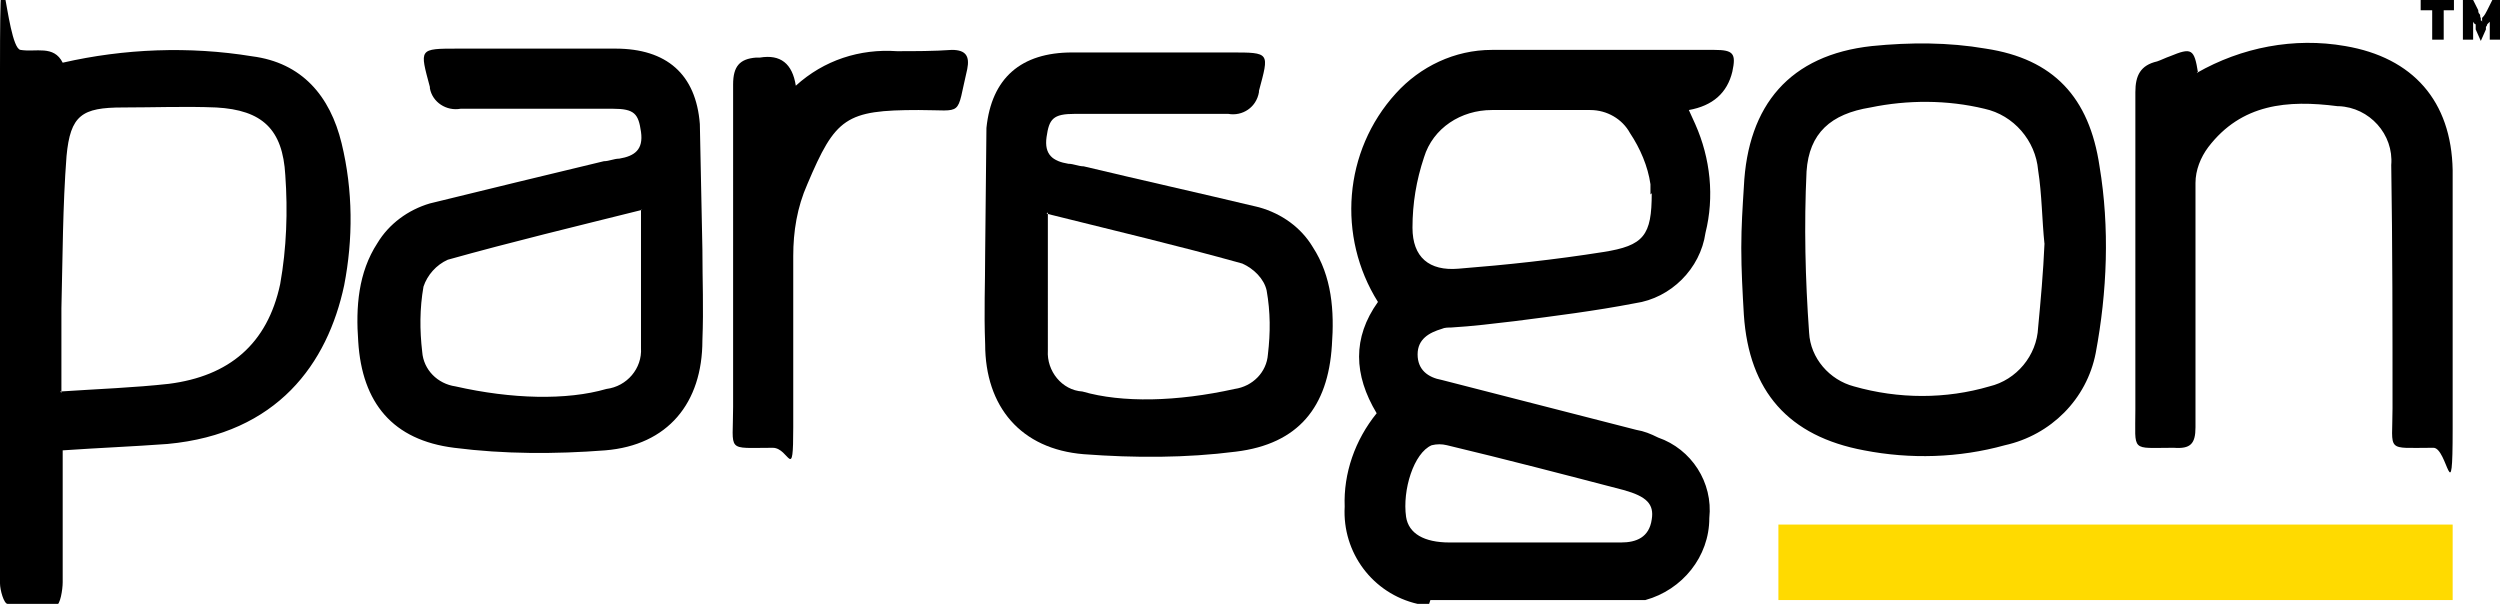
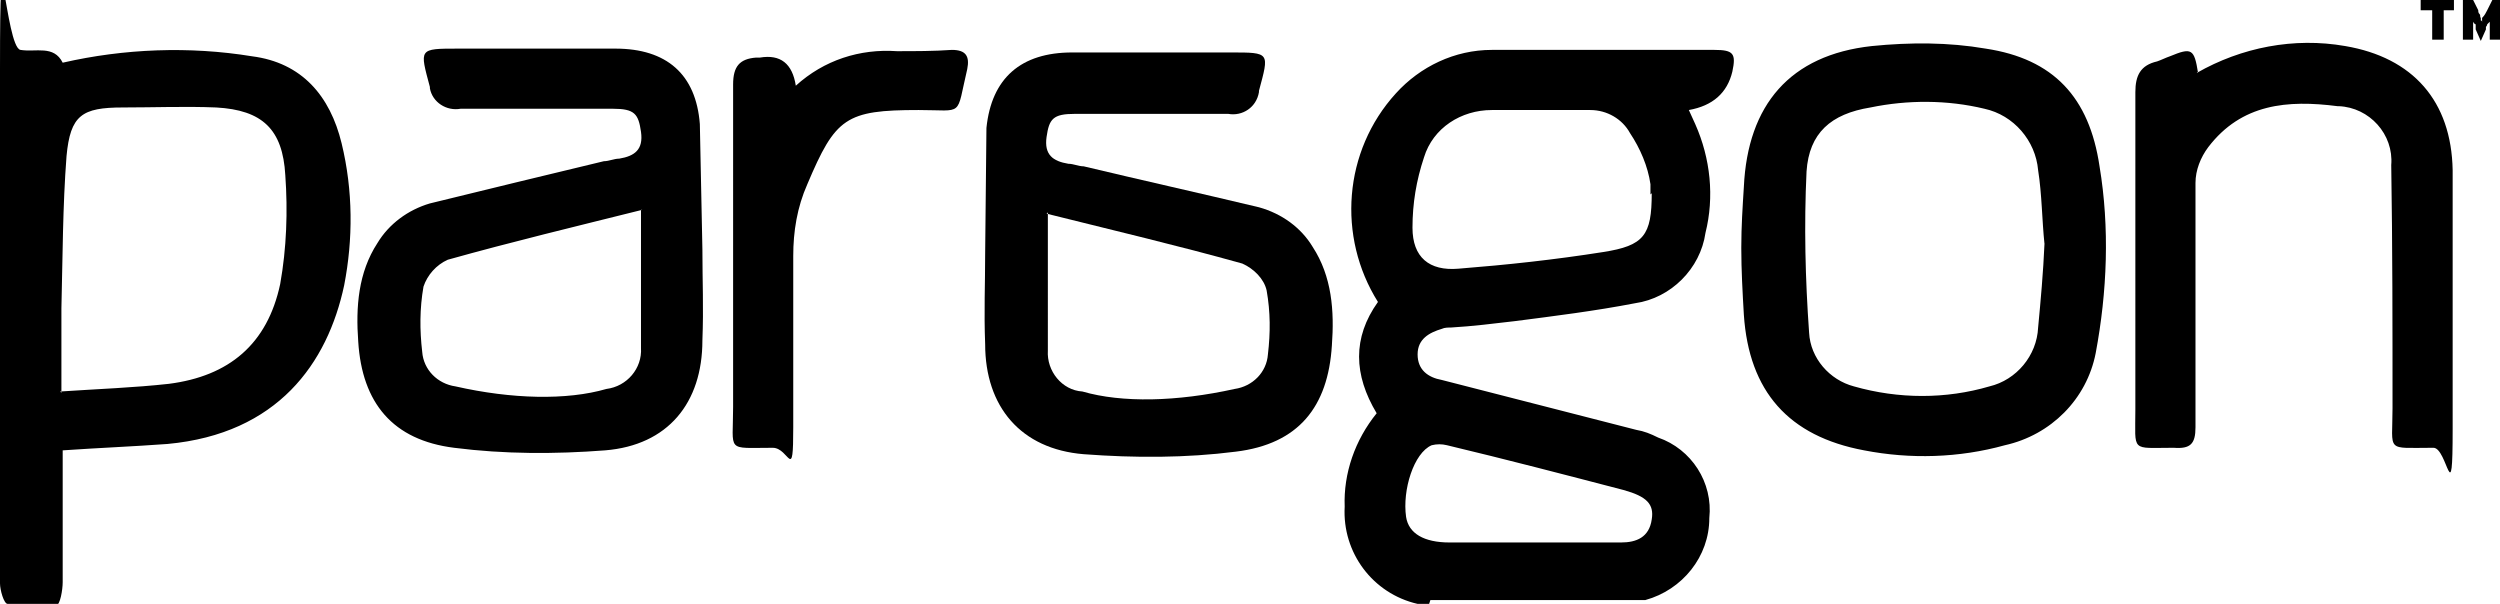
<svg xmlns="http://www.w3.org/2000/svg" viewBox="0 0 195.4 47.2">
  <defs>
    <style>.cls-1{fill-rule:evenodd}</style>
  </defs>
  <g id="Layer_1">
    <path d="M111.7 47.2h-.9c-3.5-.8-5.9-4-5.7-7.6-.1-2.6.8-5.2 2.5-7.3-1.8-3-1.9-5.9.1-8.7-3.2-5.1-2.7-11.8 1.4-16.3 1.9-2.1 4.6-3.4 7.5-3.4H134c1.5 0 1.7.3 1.4 1.7q-.6 2.5-3.4 3l.5 1.1c1.2 2.7 1.5 5.7.8 8.5-.4 2.8-2.7 5.1-5.5 5.5-3.1.6-6.3 1-9.4 1.4-1.7.2-3.3.4-5 .5-.2 0-.5 0-.7.1-1 .3-1.9.8-1.9 2s.8 1.8 1.9 2l15.2 3.9c.6.1 1.1.3 1.7.6 2.6.9 4.3 3.5 4 6.3 0 3-2.1 5.6-5 6.4h-16.8Zm17.3-32v-.8c-.2-1.4-.8-2.8-1.6-4-.6-1.1-1.8-1.8-3.1-1.8h-7.7c-2.4 0-4.6 1.4-5.3 3.7-.6 1.8-.9 3.6-.9 5.5 0 2.3 1.3 3.4 3.6 3.2 3.8-.3 7.5-.7 11.3-1.3 3.2-.5 3.8-1.3 3.8-4.6m-9.2 27.3h6.8c1.2 0 2.2-.4 2.4-1.8.2-1.2-.4-1.8-2.2-2.3-4.6-1.2-9.2-2.4-13.8-3.5q-.6-.15-1.2 0c-1.4.6-2.3 3.5-2 5.6.2 1.3 1.4 2 3.4 2zM.6 47.2c-.3 0-.6-1.1-.6-1.6V5.4C0-8 .4 3.7 1.6 3.9s2.6-.4 3.3 1c4.8-1.1 9.9-1.3 14.8-.5 3.9.5 6.1 3.1 7 6.8s.9 7.5.2 11.1c-1.3 6.1-5.2 11.6-13.8 12.4-2.7.2-5.3.3-8.2.5v10.3c0 .6-.2 1.8-.5 1.8H.6Zm4.1-16.6c3-.2 5.8-.3 8.5-.6 4.7-.6 7.7-3.1 8.7-7.8.5-2.8.6-5.7.4-8.5-.2-3.6-1.8-5.1-5.4-5.3-2.4-.1-4.9 0-7.3 0-3.2 0-4.1.6-4.4 3.8-.3 3.9-.3 7.9-.4 11.9v6.6m50.1-11.2c0 2.5.1 4.5 0 7.1 0 4.9-2.7 8.2-7.6 8.6-3.9.3-7.9.3-11.8-.2-4.8-.6-7.2-3.5-7.5-8.3-.2-2.7 0-5.4 1.5-7.7.9-1.5 2.4-2.6 4.1-3.1 4.5-1.1 9-2.2 13.6-3.3.4 0 .8-.2 1.2-.2 1.2-.2 1.9-.7 1.7-2.1s-.5-1.8-2.2-1.8H36c-1.1.2-2.2-.5-2.4-1.6v-.1c-.8-3-.9-3 2.2-3h12.3c4 0 6.3 2 6.6 5.9m-4.5 6.7C45 17.7 40 18.9 35 20.3c-.9.4-1.6 1.2-1.9 2.1-.3 1.7-.3 3.4-.1 5.1.1 1.4 1.2 2.5 2.6 2.7 4.4 1 8.7 1.1 11.8.2 1.6-.2 2.8-1.6 2.7-3.2V16.4m86 2.9c0-1.6.1-3.1.2-4.7.3-6.4 3.6-10.3 10-11 3-.3 6-.3 8.9.2 5.3.8 8.1 3.8 8.9 9.2.8 4.8.6 9.8-.3 14.6-.7 3.6-3.5 6.4-7.1 7.2-3.6 1-7.4 1.1-11 .4-5.9-1.1-9-4.6-9.4-10.6-.1-1.7-.2-3.5-.2-5.2m23.7-.3c-.2-1.9-.2-3.9-.5-5.8-.2-2.3-1.9-4.3-4.2-4.8-2.9-.7-6-.7-8.9-.1-3.1.5-4.8 2-5 5-.2 4.2-.1 8.4.2 12.6.1 2 1.6 3.7 3.5 4.2 3.5 1 7.2 1 10.6 0 2.1-.5 3.7-2.4 3.8-4.6.2-2.1.4-4.3.5-6.6m11.9-13.3c3.5-2 7.6-2.8 11.6-2.1 5.3.9 8.3 4.3 8.4 9.7v20.2c0 6.7-.4 1.5-1.5 1.5-3.8 0-3.2.4-3.2-3.1 0-6.3 0-12.6-.1-19 .2-2.4-1.7-4.5-4.1-4.6h-.1c-3.9-.5-7.5-.2-10.1 3.2-.6.8-1 1.8-1 2.8v19.1c0 1.3-.4 1.7-1.7 1.6-3.4 0-3 .4-3-3V7.2c0-1.3.4-2.1 1.7-2.4.3-.1.7-.3 1-.4 1.7-.7 1.9-.6 2.2 1.3m-109.6 1c2.2-2 5-2.9 7.9-2.7 1.4 0 2.9 0 4.3-.1 1.1 0 1.4.5 1.2 1.5-.9 3.8-.2 3.2-3.8 3.2-5.7 0-6.5.6-8.7 5.8-.8 1.8-1.1 3.7-1.1 5.6v13.4c0 4.4-.3 1.6-1.6 1.6-3.7 0-3.1.4-3.1-3.2V6.6c0-1.4.5-2 1.8-2.1h.3q2.4-.4 2.8 2.2" class="cls-1" />
    <path d="M191 .8v2.3h-.9V.8h-.9V0h2.6v.8zm3.6 2.3V1.5v.2l-.2.2s0 .1-.1.2v.2l-.4.9-.4-.9v-.4c-.1 0-.2-.2-.2-.2v-.2 1.6h-.8V0h.8l.4.8c0 .1 0 .2.1.3s0 .2.1.3v.2c.1 0 .1.1.1.2v-.4c.2-.2.3-.4.4-.6l.4-.8h.8v3.1h-.8Z" />
    <path d="M77 19.8c0 2.5-.1 4.5 0 7.1 0 4.9 2.8 8.2 7.7 8.6 4 .3 8 .3 11.9-.2 4.9-.6 7.2-3.5 7.5-8.3.2-2.7 0-5.4-1.5-7.7-.9-1.5-2.4-2.6-4.2-3.1-4.6-1.1-9.1-2.1-13.7-3.2-.4 0-.8-.2-1.2-.2-1.2-.2-1.9-.7-1.7-2.1s.5-1.8 2.2-1.8h12c1.1.2 2.2-.5 2.4-1.7v-.1c.8-3 .9-3-2.2-3H83.8c-4 0-6.3 2-6.7 5.9m4.7 6.7c5.2 1.3 10.3 2.5 15.3 3.9.9.4 1.7 1.2 1.9 2.1.3 1.7.3 3.3.1 5-.1 1.4-1.2 2.5-2.6 2.7-4.5 1-8.8 1.1-11.9.2-1.6-.1-2.8-1.6-2.7-3.2V16.6" class="cls-1" />
-     <path d="M139 41h52.7v5.9H139z" style="fill:#ffda00" />
  </g>
</svg>